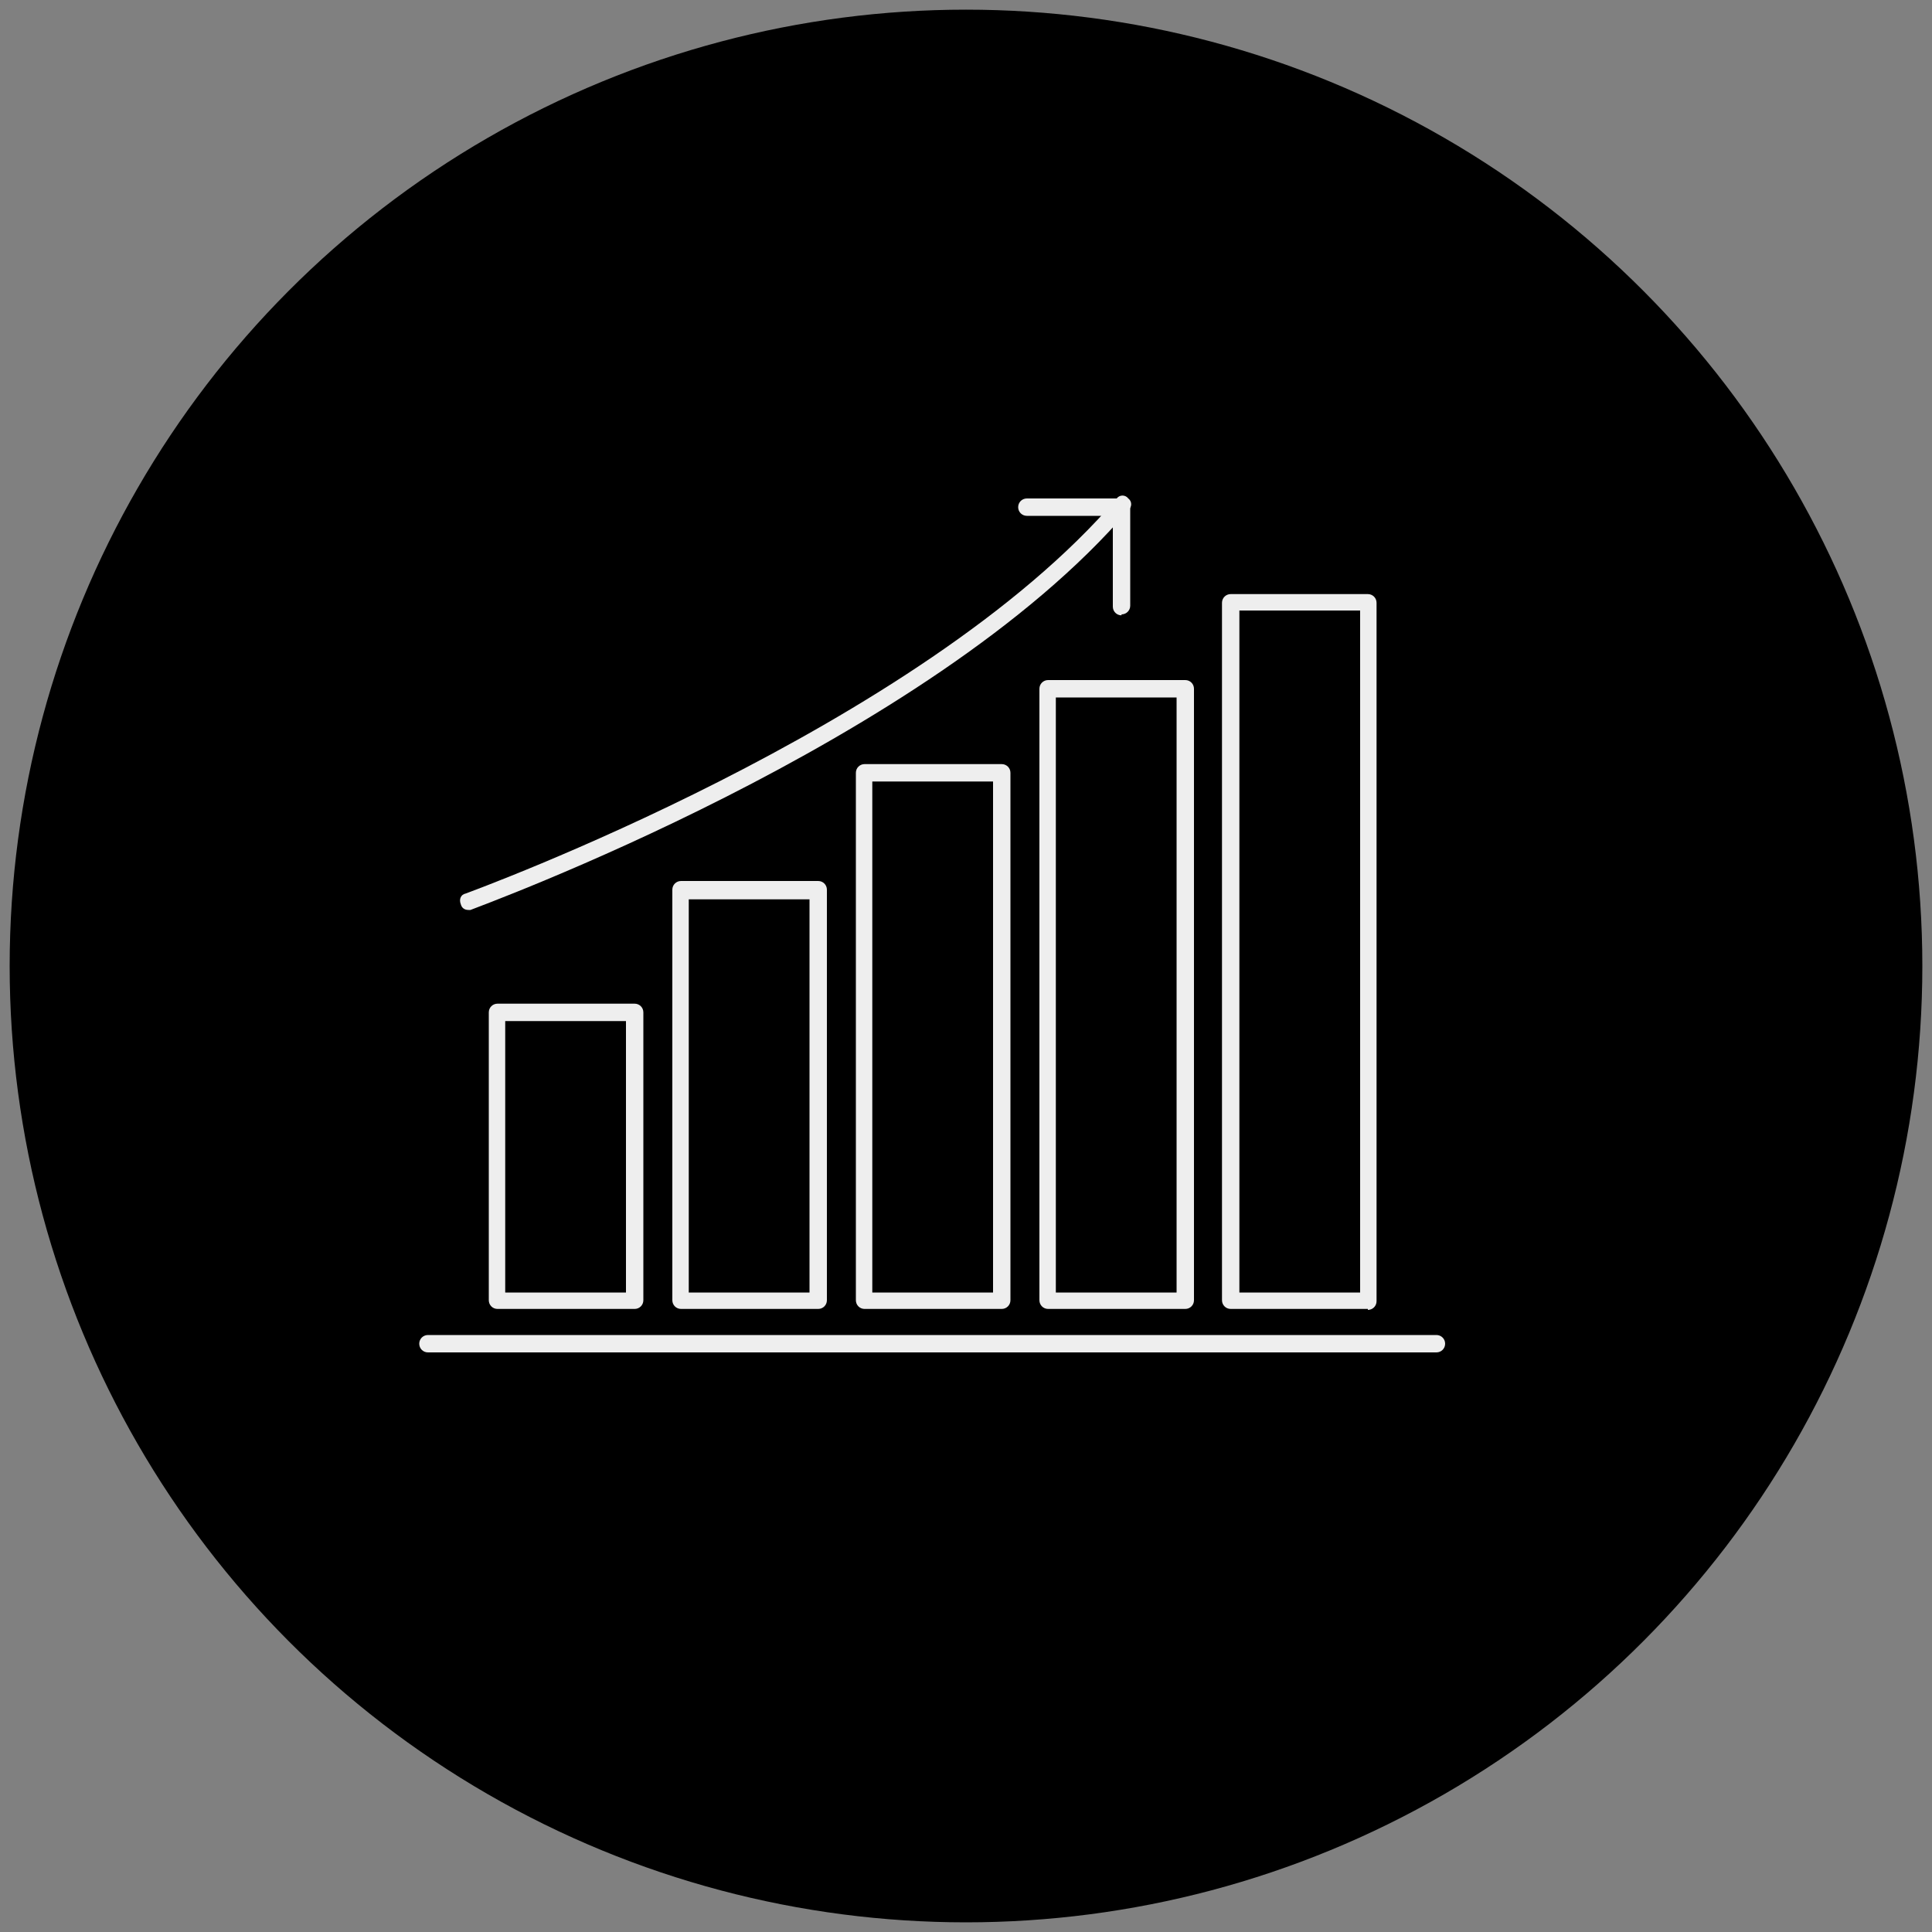
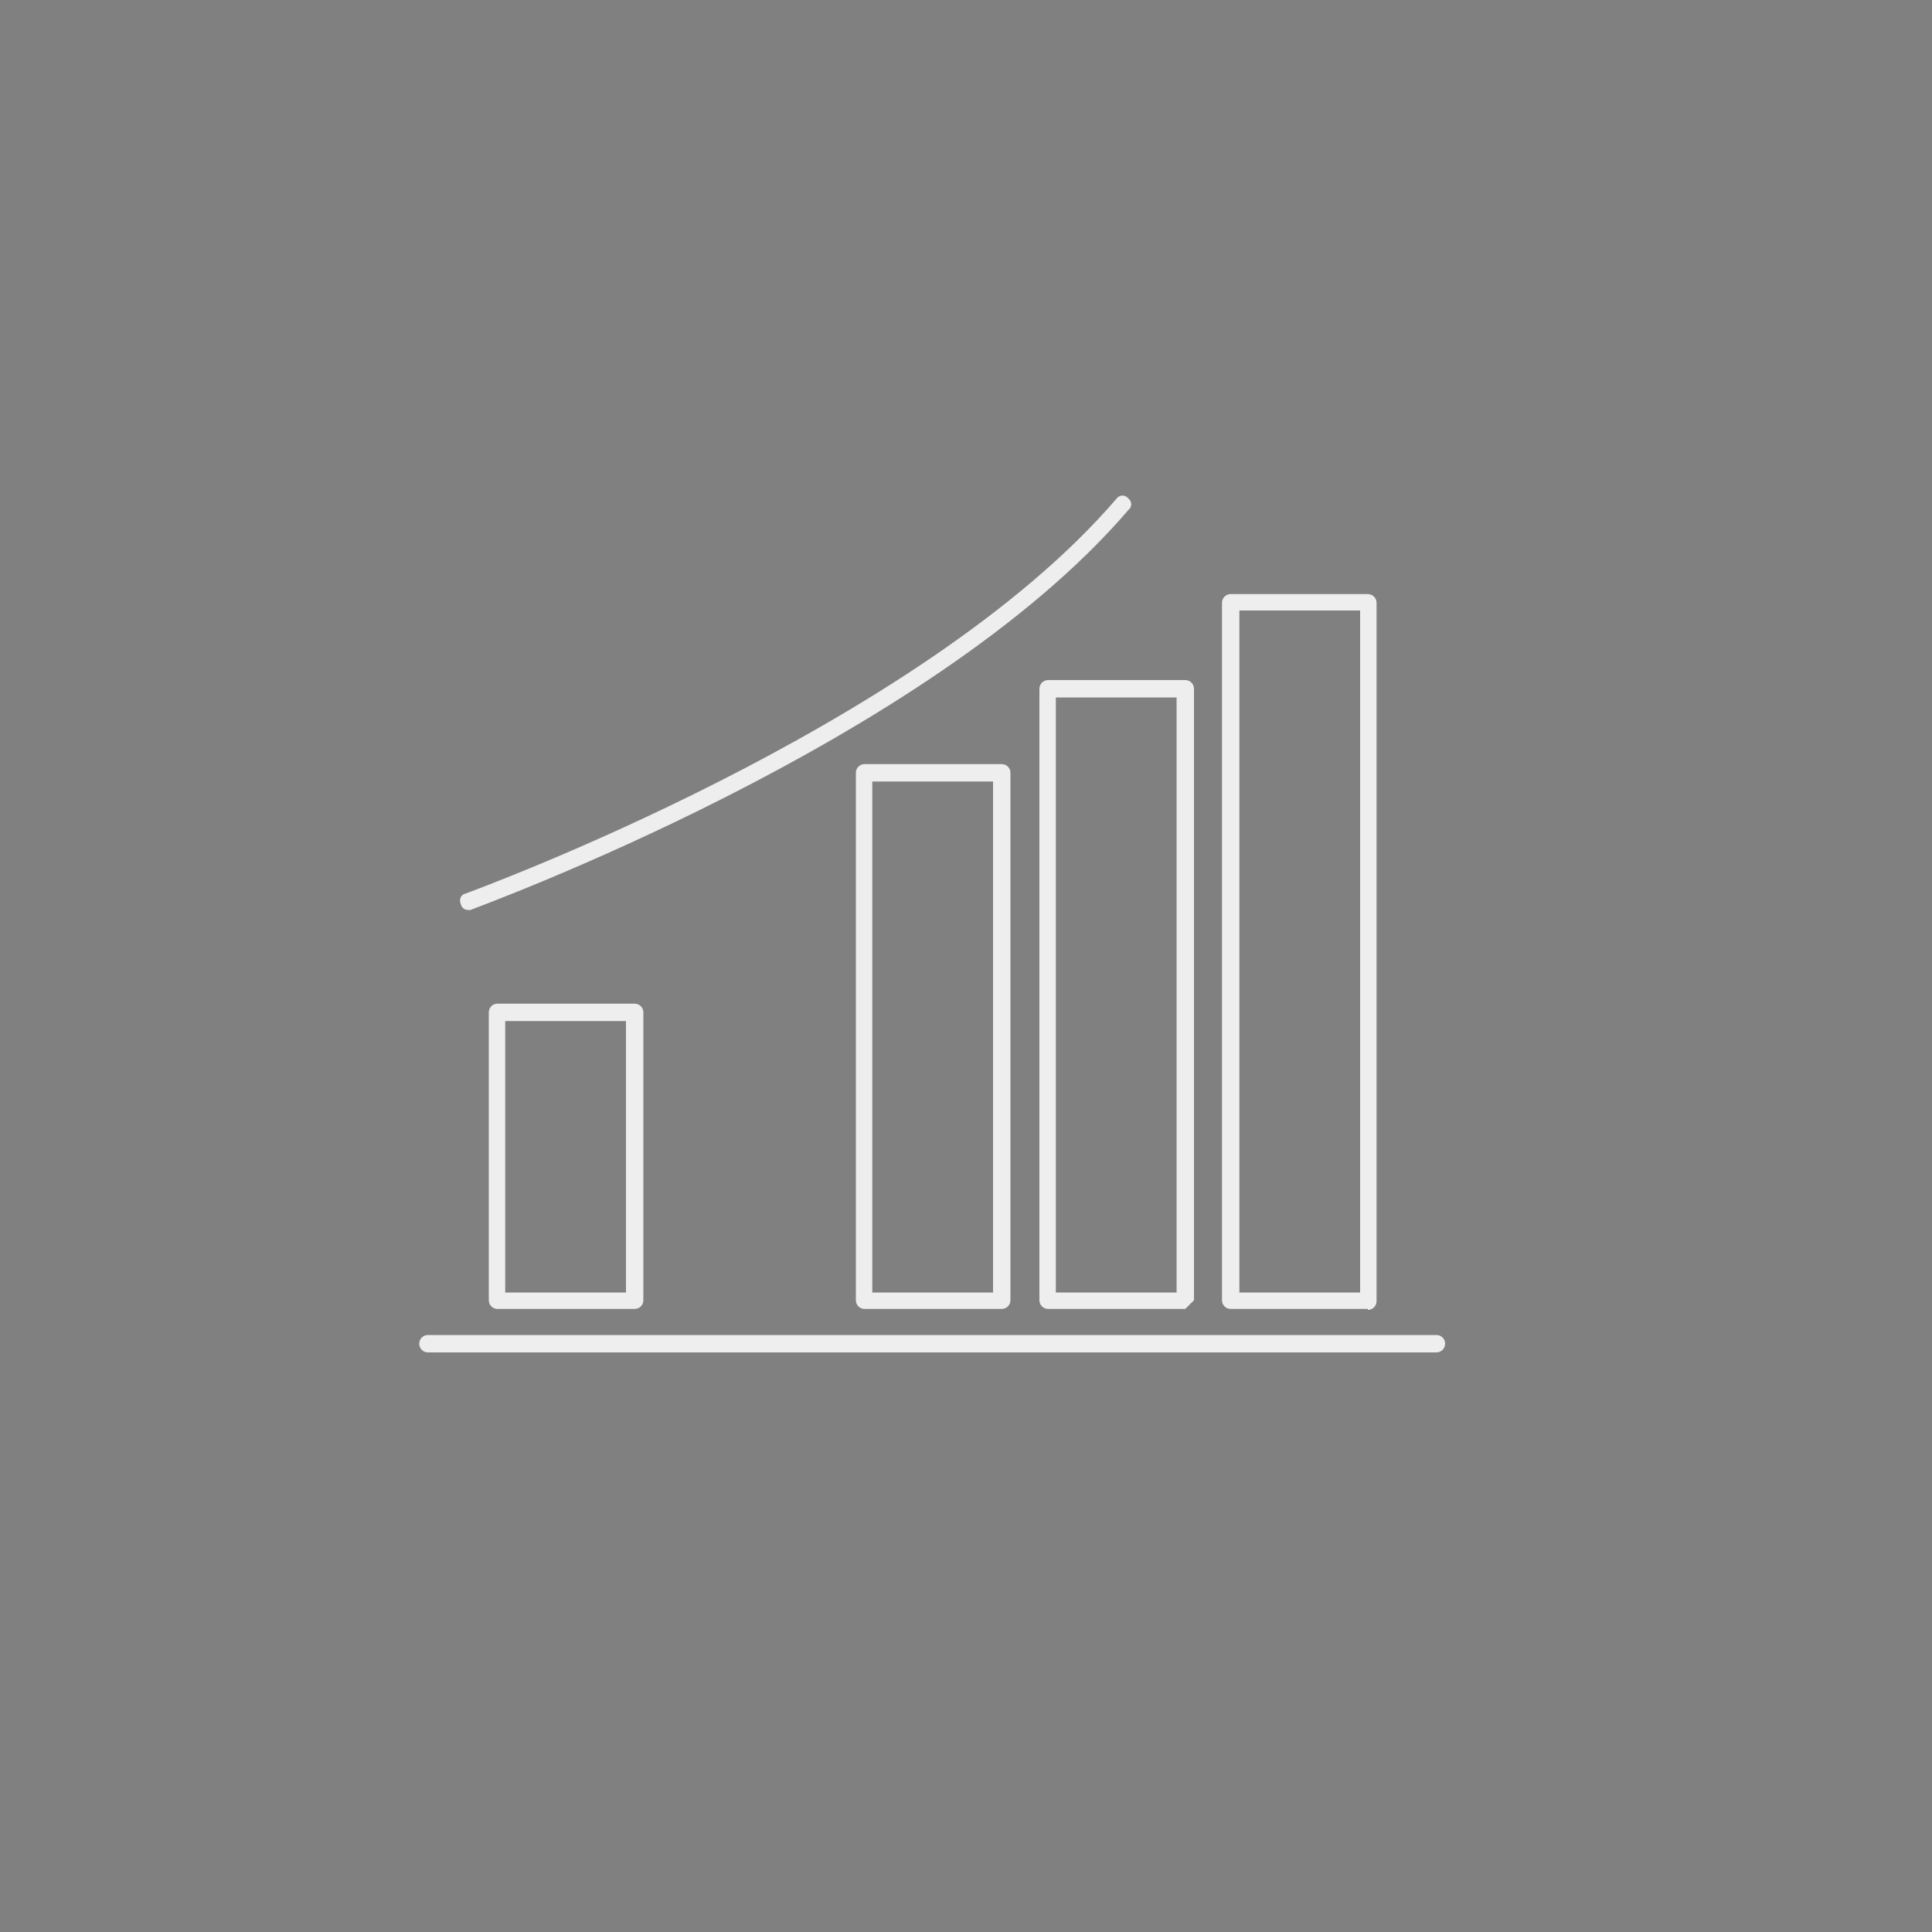
<svg xmlns="http://www.w3.org/2000/svg" id="_圖層_1" data-name="圖層_1" version="1.1" viewBox="0 0 200 200">
  <rect x="0" y="0" width="200" height="200" fill="#808080" stroke="none" />
  <defs>
    <style>
      .st0 {
        fill: #eee;
      }
    </style>
  </defs>
-   <circle cx="100" cy="100" r="99" />
  <g>
    <path class="st0" d="M141.6,135.5h-14.2c-.5,0-.9-.4-.9-.9V62.4c0-.5.4-.9.9-.9h14.2c.5,0,.9.4.9.9v72.3c0,.5-.4.9-.9.9ZM128.3,133.8h12.5V63.2h-12.5v70.5Z" />
-     <path class="st0" d="M122.7,135.5h-14.2c-.5,0-.9-.4-.9-.9v-63.3c0-.5.4-.9.9-.9h14.2c.5,0,.9.4.9.9v63.3c0,.5-.4.9-.9.9ZM109.3,133.8h12.5v-61.6h-12.5v61.6Z" />
+     <path class="st0" d="M122.7,135.5h-14.2c-.5,0-.9-.4-.9-.9v-63.3c0-.5.4-.9.9-.9h14.2c.5,0,.9.4.9.9v63.3ZM109.3,133.8h12.5v-61.6h-12.5v61.6Z" />
    <path class="st0" d="M103.7,135.5h-14.2c-.5,0-.9-.4-.9-.9v-54.6c0-.5.4-.9.9-.9h14.2c.5,0,.9.4.9.9v54.6c0,.5-.4.9-.9.9ZM90.3,133.8h12.5v-52.9h-12.5v52.9Z" />
-     <path class="st0" d="M84.7,135.5h-14.2c-.5,0-.9-.4-.9-.9v-42.5c0-.5.4-.9.9-.9h14.2c.5,0,.9.4.9.9v42.5c0,.5-.4.9-.9.9ZM71.3,133.8h12.5v-40.7h-12.5v40.7Z" />
    <path class="st0" d="M65.7,135.5h-14.2c-.5,0-.9-.4-.9-.9v-29.8c0-.5.4-.9.9-.9h14.2c.5,0,.9.4.9.9v29.8c0,.5-.4.9-.9.9ZM52.3,133.8h12.5v-28.1h-12.5v28.1Z" />
    <path class="st0" d="M148.8,140H44.3c-.5,0-.9-.4-.9-.9s.4-.9.9-.9h104.4c.5,0,.9.4.9.9s-.4.9-.9.9Z" />
    <path class="st0" d="M48.5,94.2c-.4,0-.7-.2-.8-.6-.2-.5,0-1,.5-1.1.5-.2,47-17.1,67.4-40.9.3-.4.9-.4,1.2,0,.4.3.4.9,0,1.2-20.7,24.2-67.7,41.2-68.1,41.4,0,0-.2,0-.3,0Z" />
-     <path class="st0" d="M116.1,63.7h0c-.5,0-.9-.4-.9-.9v-9.4s-8.9,0-8.9,0h0c-.5,0-.9-.4-.9-.9,0-.5.4-.9.9-.9h9.8c.2,0,.5,0,.6.2.2.2.3.4.3.6v10.3c0,.5-.4.9-.9.9Z" />
  </g>
</svg>